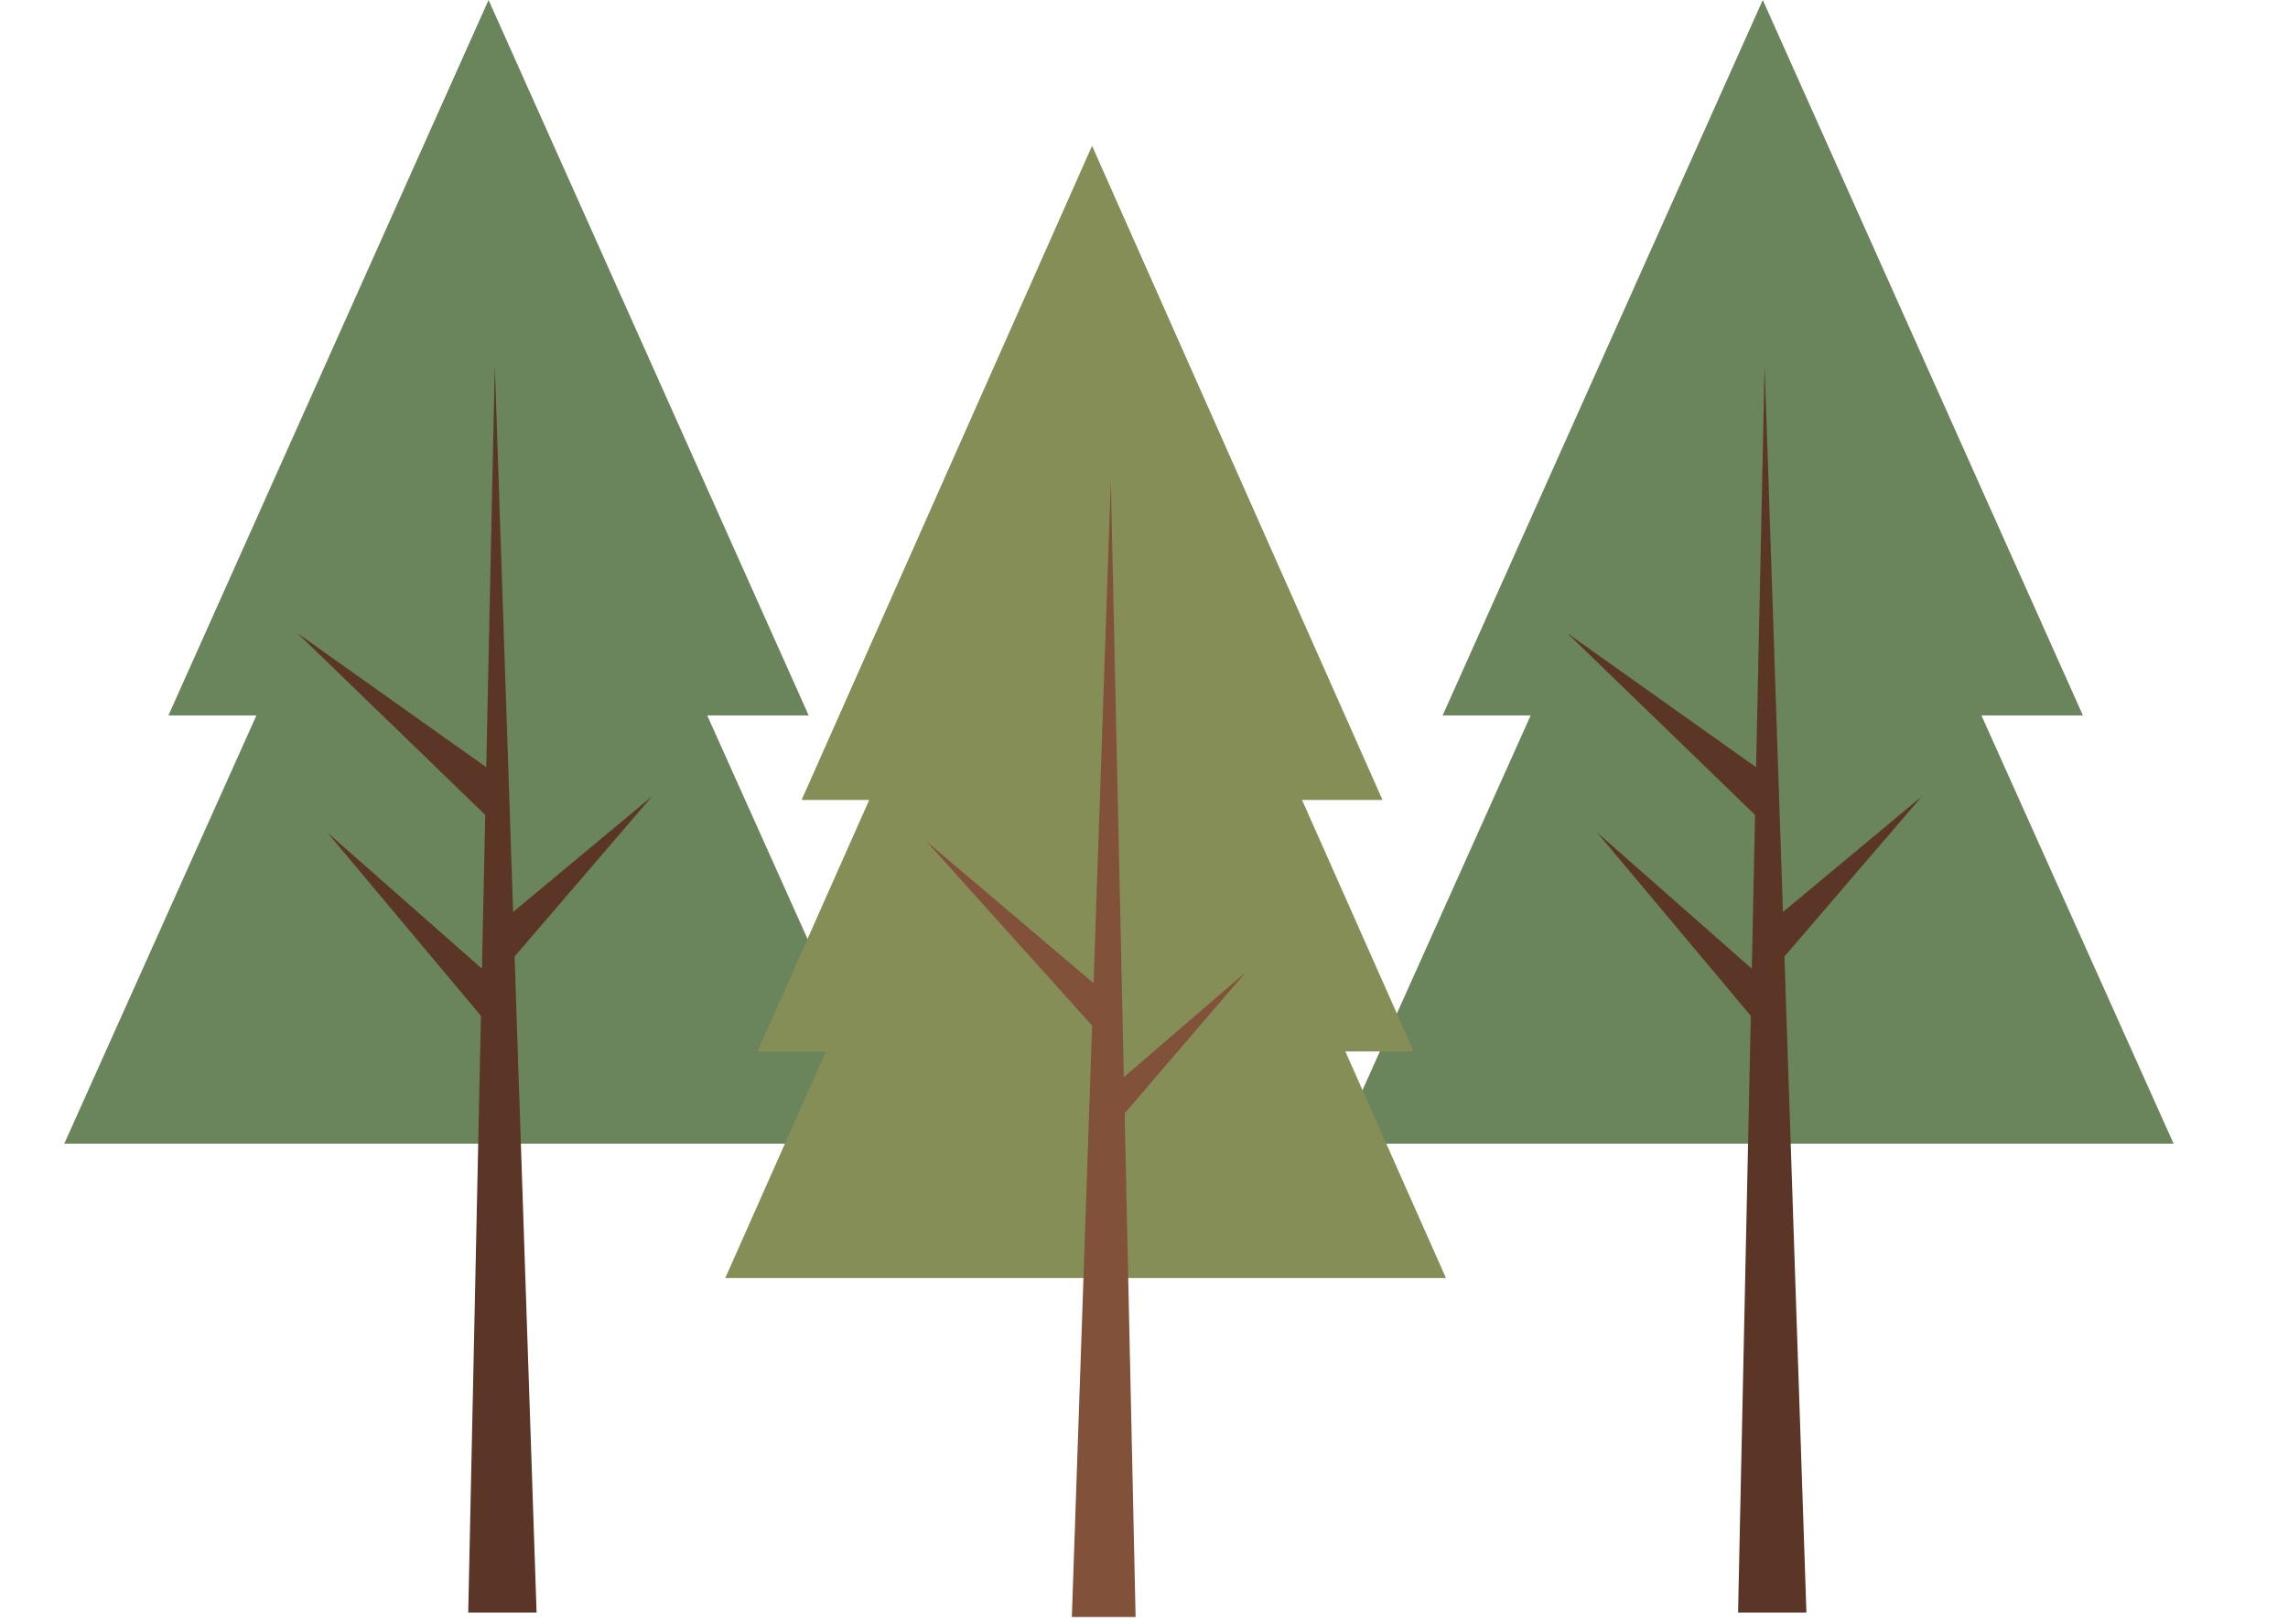
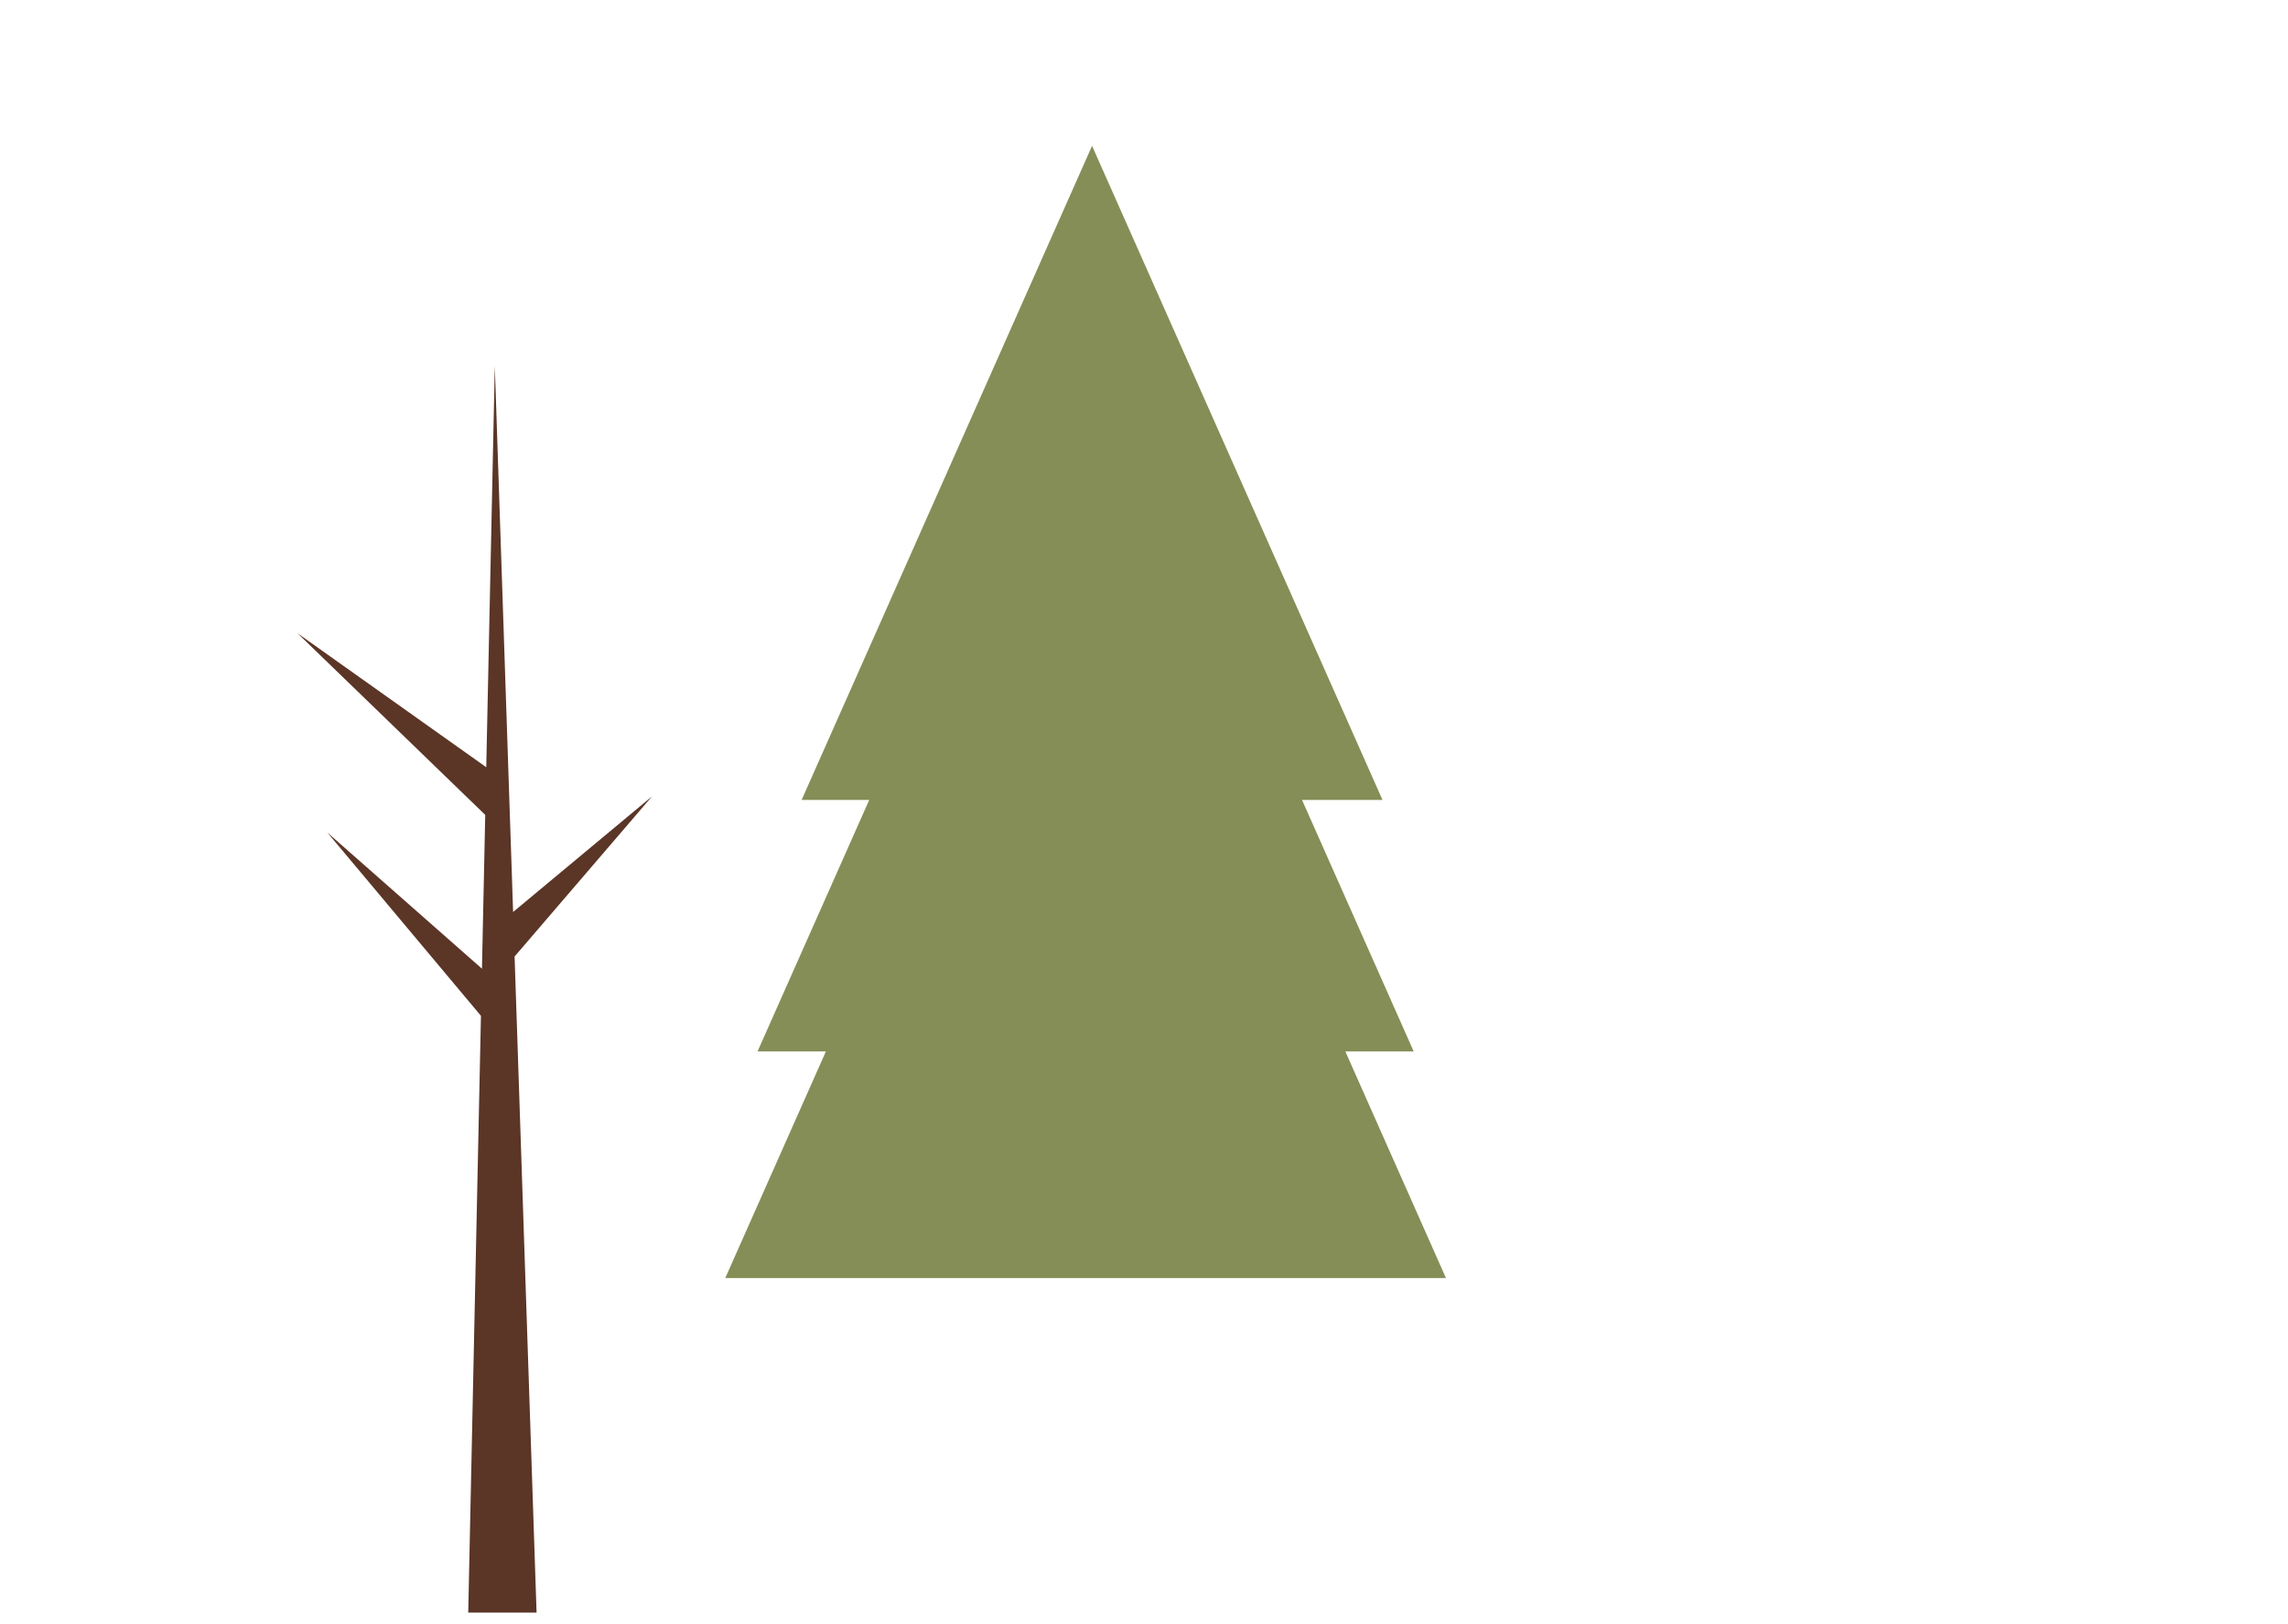
<svg xmlns="http://www.w3.org/2000/svg" width="200" height="142" viewBox="0 0 200 142" fill="none">
-   <path d="M70.688 62.555L42.706 0L14.723 62.555H22.415L5.618 100H78.618L61.82 62.555H70.688Z" fill="#6A845C" />
-   <path d="M182.071 62.555L154.088 0L126.105 62.555H133.798L117 100H190L173.202 62.555H182.071Z" fill="#6A845C" />
  <path d="M46.903 141H40.929L42.041 88.822L28.612 72.793L42.129 84.701L42.416 71.253L26 55.364L42.505 67.085L43.252 32L44.852 79.743L57 69.628L44.982 83.635L46.903 141Z" fill="#5B3526" />
-   <path d="M157.903 141H151.929L153.041 88.822L139.612 72.793L153.129 84.701L153.416 71.253L137 55.364L153.504 67.085L154.252 32L155.851 79.743L168 69.628L155.982 83.635L157.903 141Z" fill="#5B3526" />
  <path d="M120.848 69.946L95.46 12.752L70.072 69.946H75.981L66.218 91.938H72.192L63.397 111.752H126.396L117.601 91.938H123.576L113.814 69.946H120.848Z" fill="#858E56" />
-   <path d="M99.266 141.387H93.693L95.465 89.682L81 73.583L95.593 85.967L97.099 42L98.237 94.187L108.864 85.036L98.306 97.354L99.266 141.387Z" fill="#82513A" />
</svg>